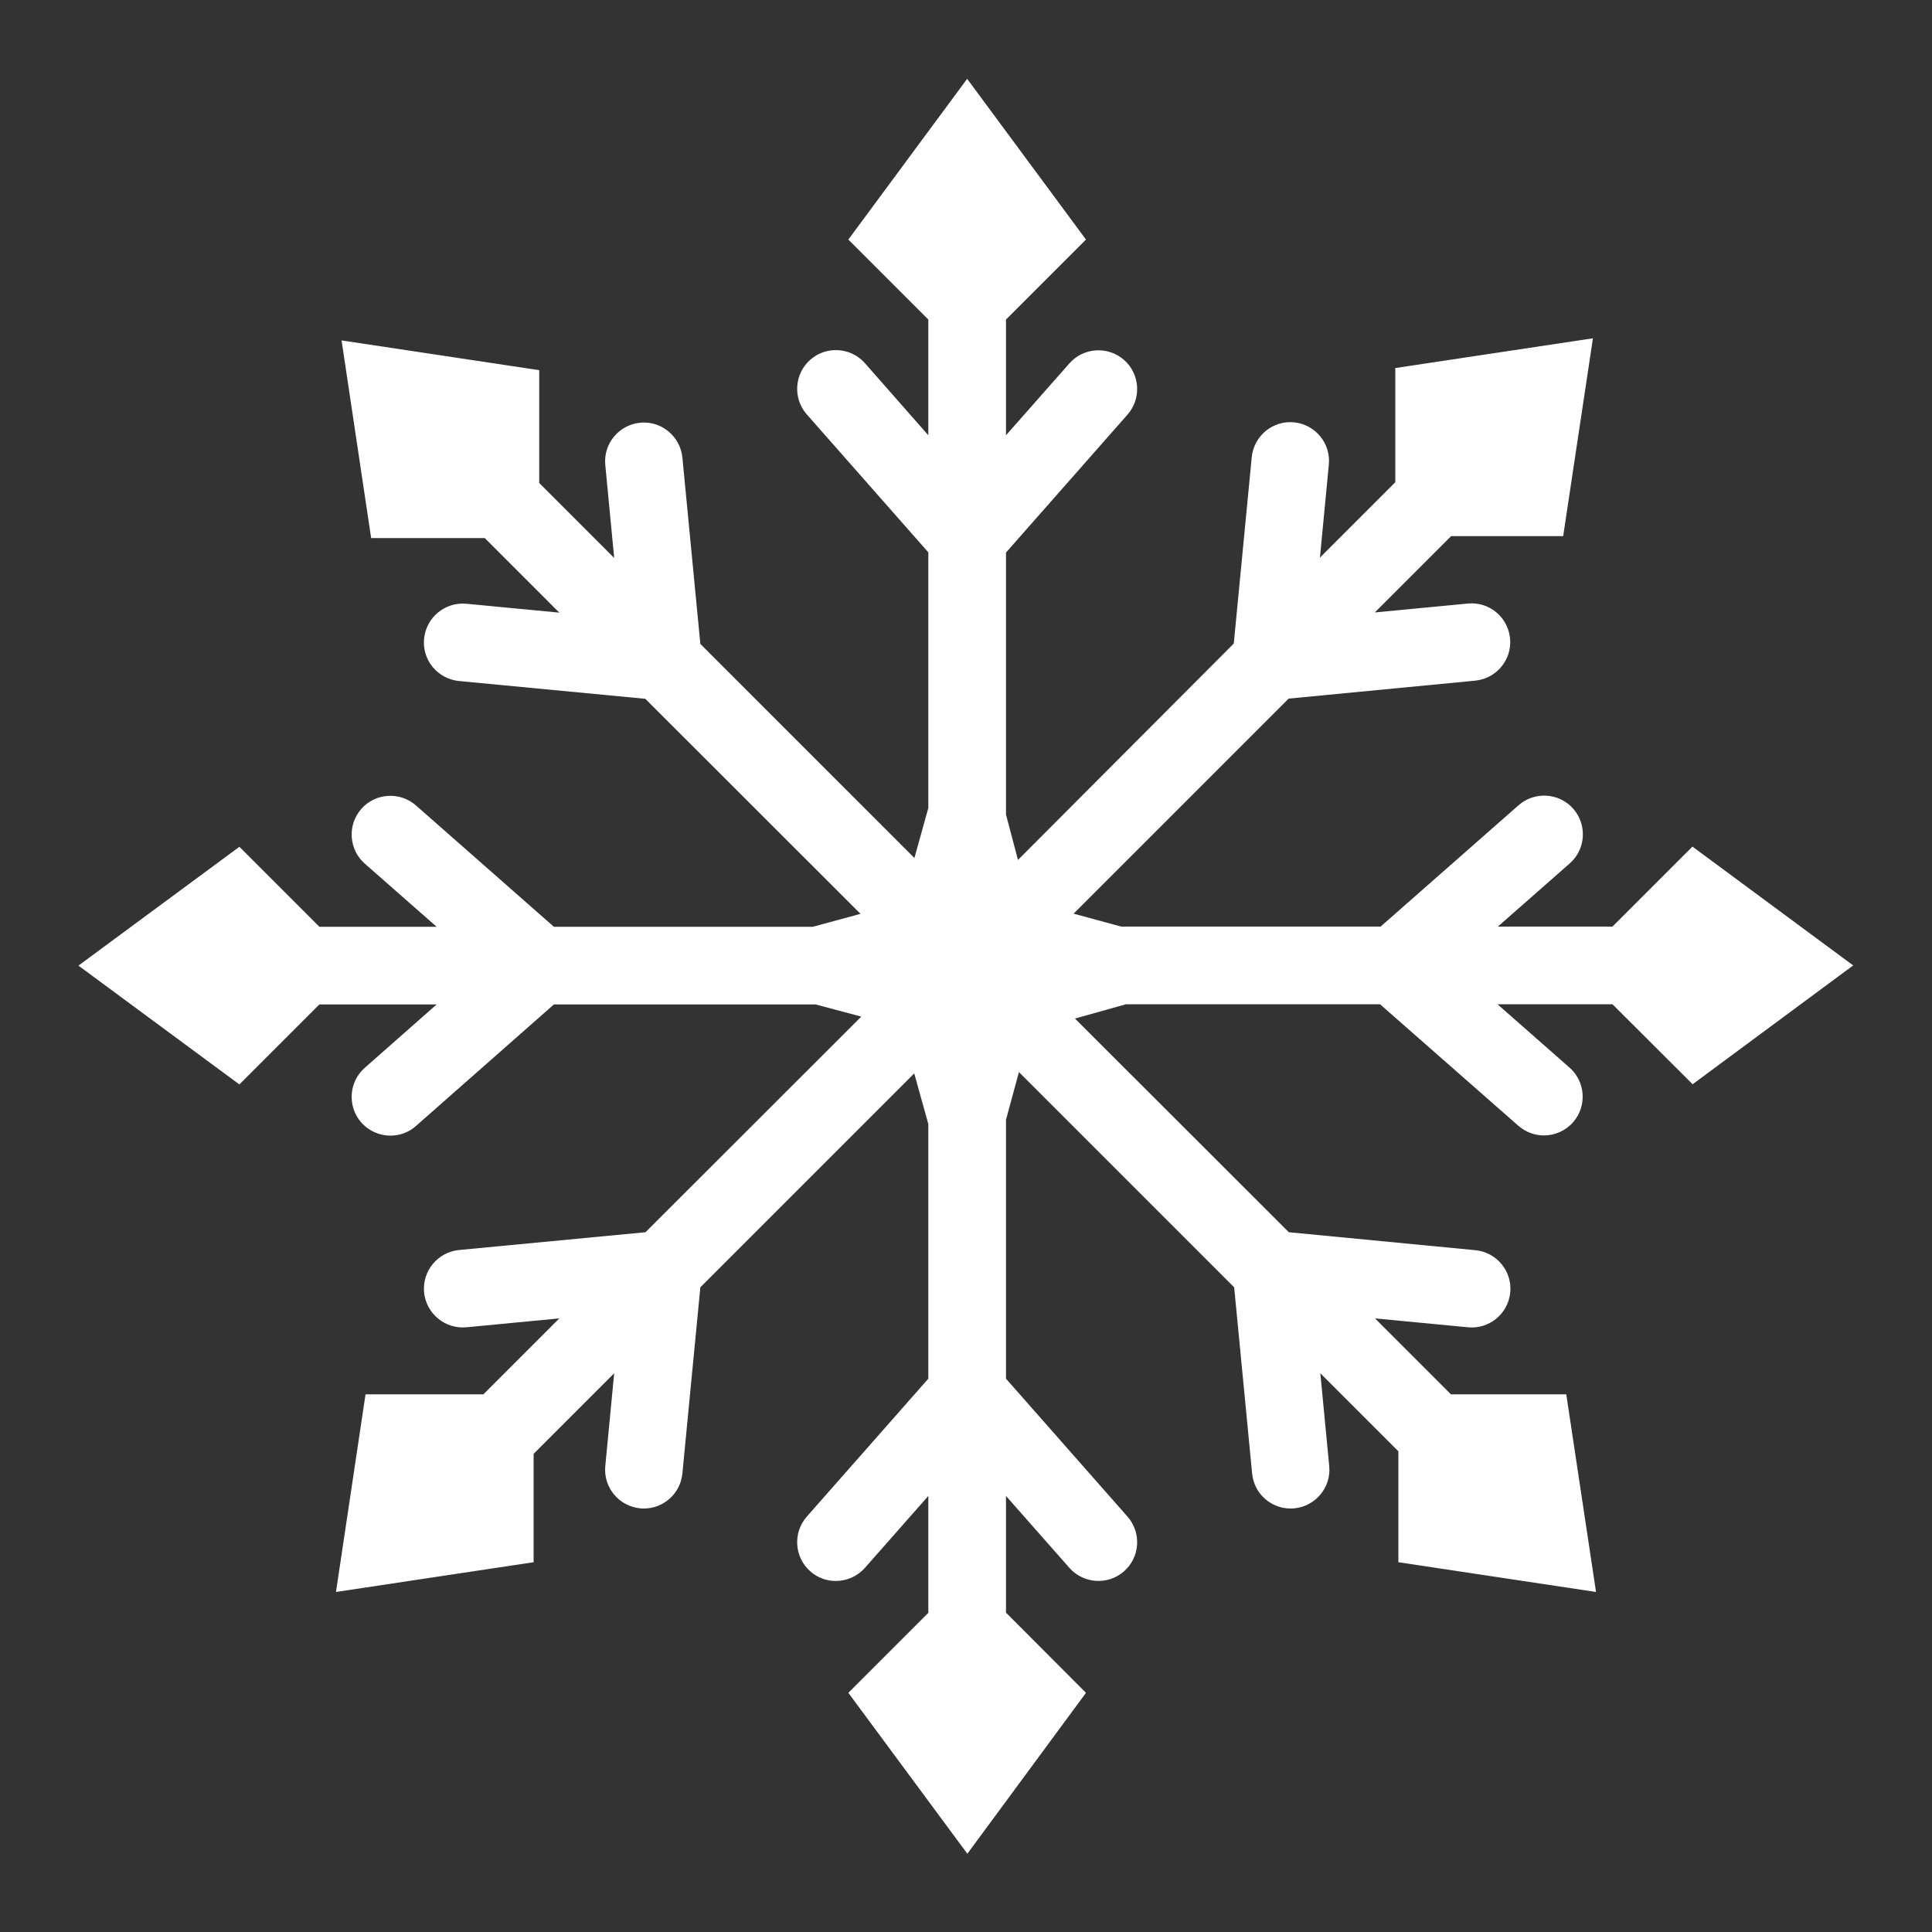
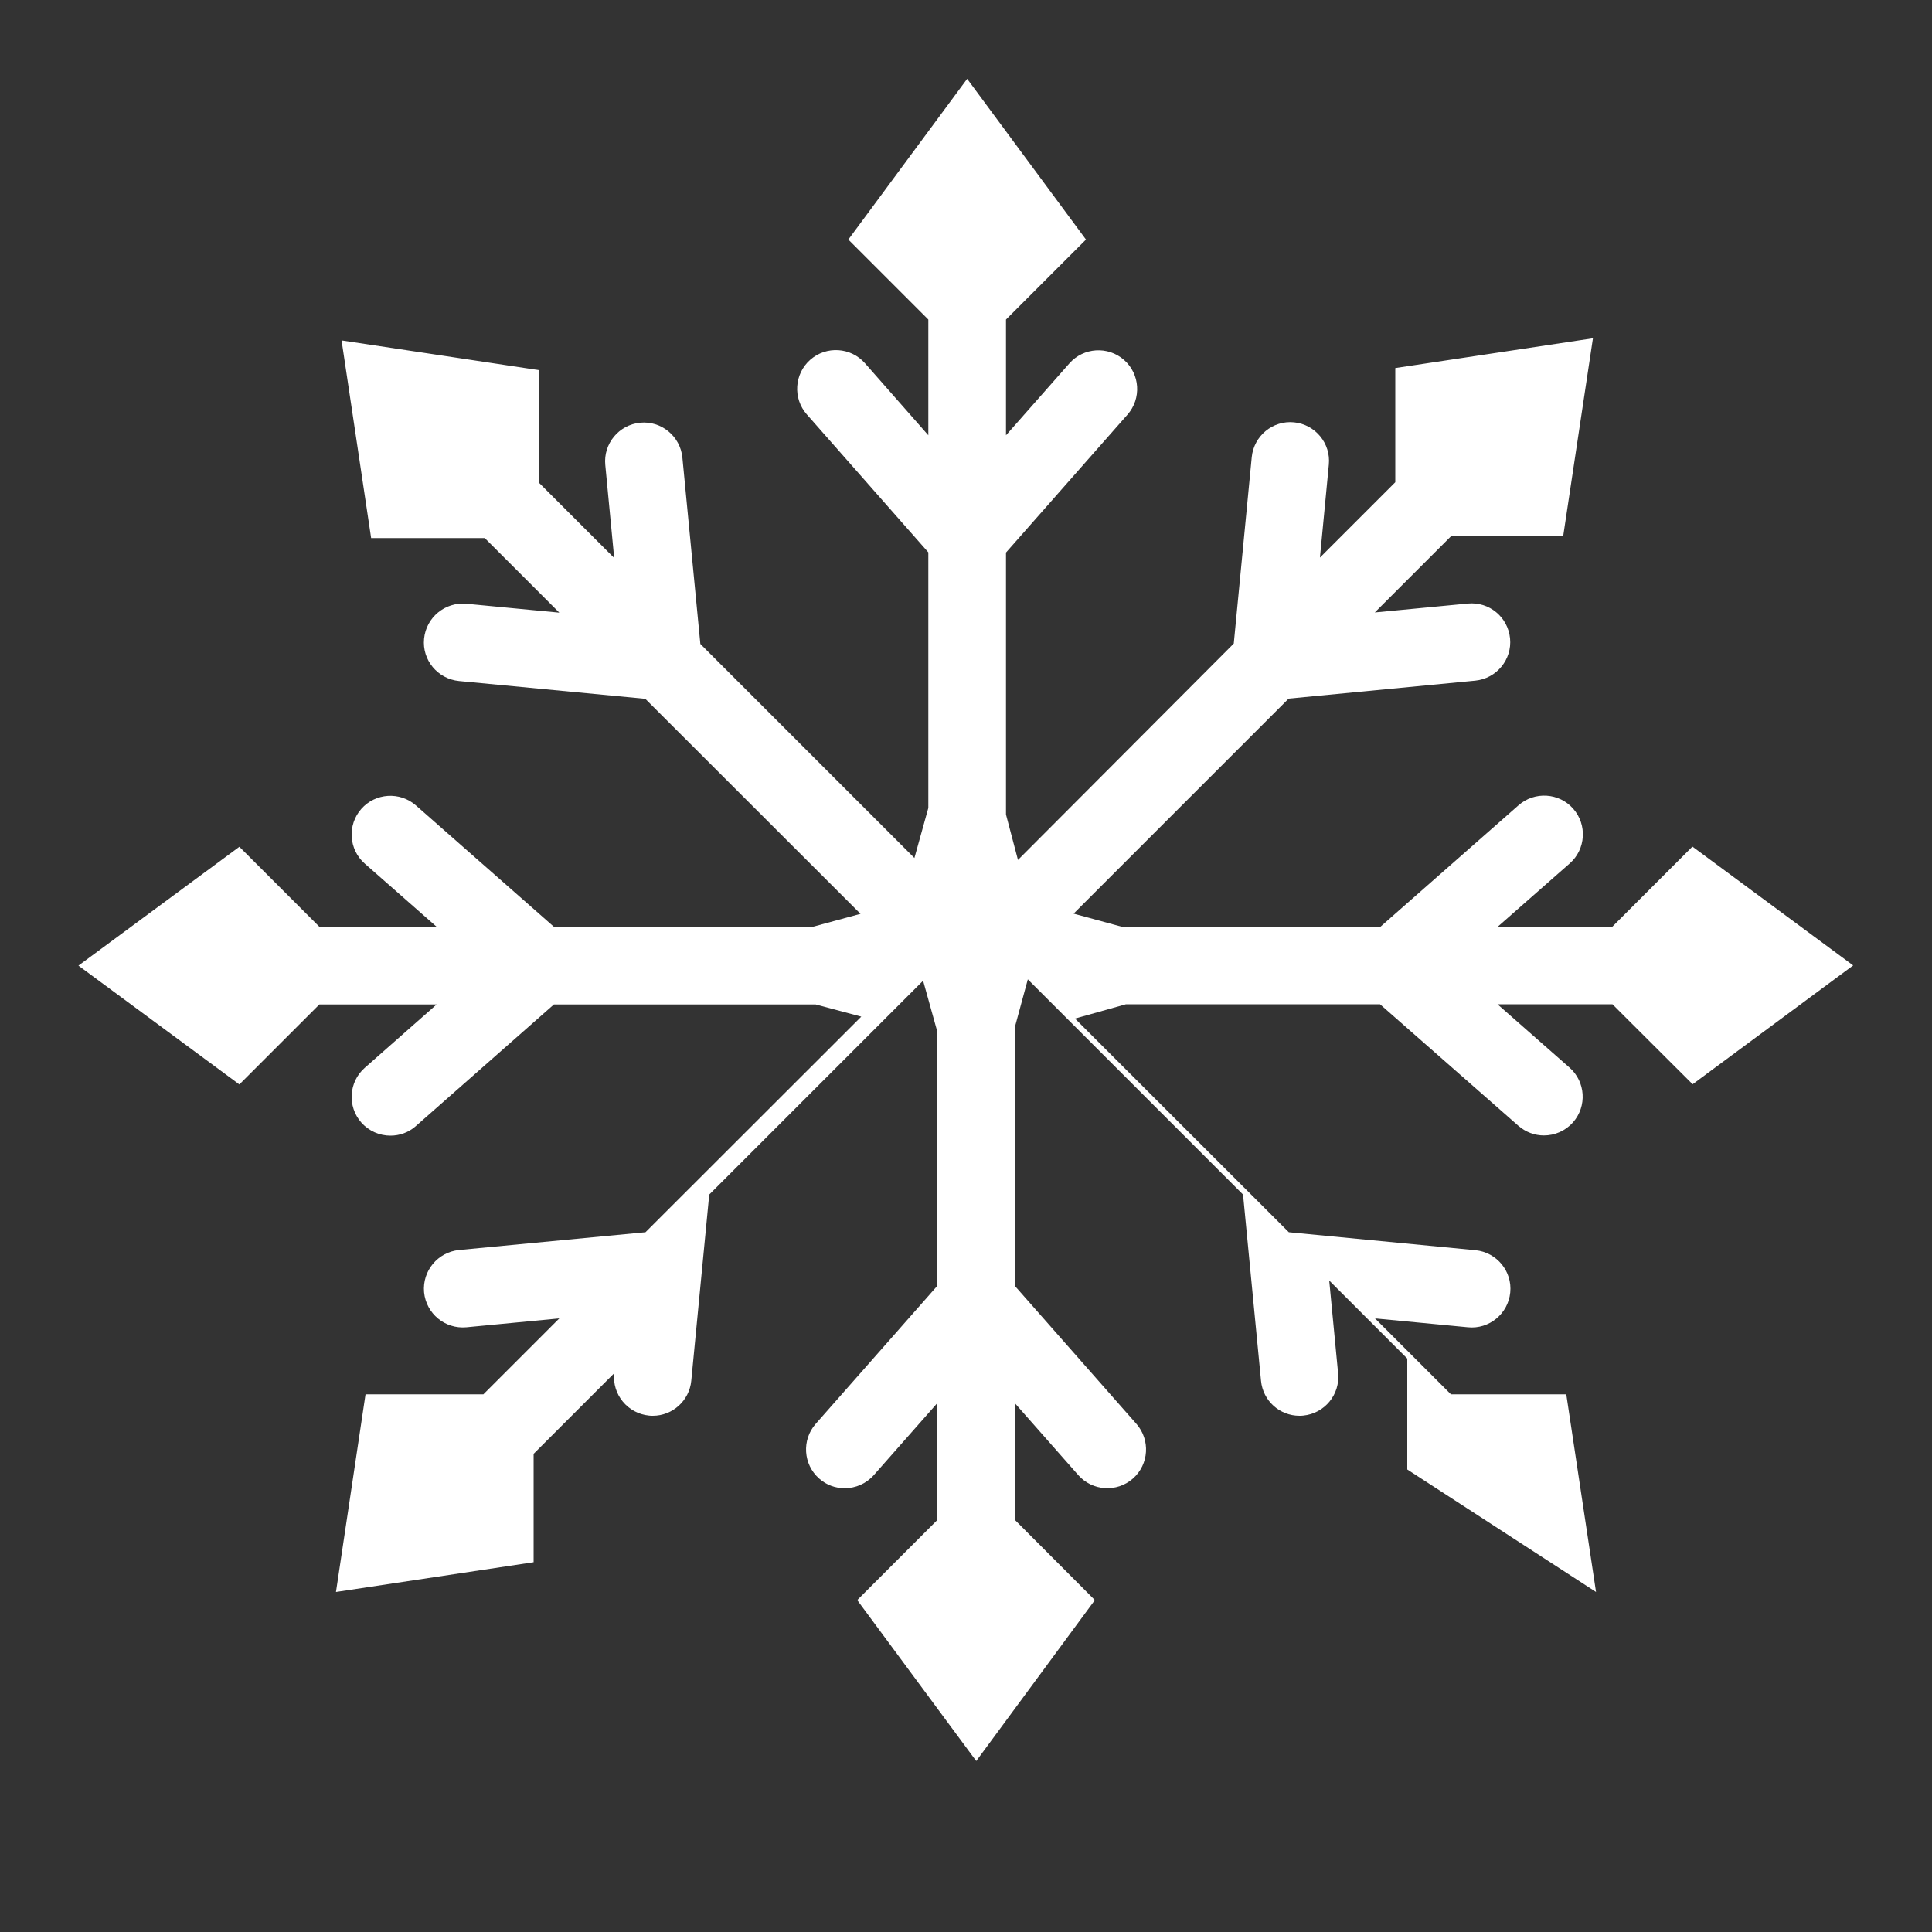
<svg xmlns="http://www.w3.org/2000/svg" version="1.1" id="_x2014_ŽÓť_1" x="0px" y="0px" viewBox="0 0 1000 1000" style="enable-background:new 0 0 1000 1000;" xml:space="preserve">
  <rect x="0" y="0" width="1000" height="1000" fill="#333333" stroke="none" />
  <style type="text/css">
	.st0{fill:none;}
	.st1{fill:#FFFFFF;}
</style>
  <g>
    <g>
      <g>
        <rect x="40.6" y="40.6" class="st0" width="918.7" height="918.7" />
      </g>
      <g>
-         <rect x="40.6" y="40.6" class="st0" width="918.7" height="918.7" />
-       </g>
+         </g>
    </g>
-     <path class="st1" d="M876,438.2l-41.4,41.4h-59.3l37.2-32.7c8.3-7.3,9.1-20,1.8-28.3c-7.3-8.3-20-9.1-28.3-1.8l-71.4,62.8H580.3   l-24.6-6.7l111.3-111.3l96.6-9.3c11-1.1,19.1-10.9,18-21.9c-1.1-11-10.8-19.1-21.9-18l-48.1,4.6l39.5-39.5h58l15.4-102.4   l-102.3,15.4v59.1l-39,39l4.6-48.1c1.1-11-7-20.8-18-21.9c-11-1.1-20.8,7-21.9,18l-9.3,96.5L526.9,445.1l-6.2-23.5V286l62.9-71.4   c7.3-8.3,6.5-21-1.8-28.3c-8.3-7.3-21-6.5-28.3,1.8l-32.8,37.2v-59.9l41.4-41.4l-61.5-83.2l-61.5,83.2l41.4,41.4v59.9L447.7,188   c-7.3-8.3-20-9.1-28.3-1.8c-8.3,7.3-9.1,20-1.8,28.3l62.9,71.4v132.3l-7.2,25.9L362.5,333.3l-9.3-96.5c-1.1-11-10.9-19.1-21.9-18   c-11,1.1-19.1,10.9-18,21.9l4.6,48.1l-38.8-38.8v-58.4l-102.3-15.4l15.3,102.3h58.8l38.6,38.6l-48.1-4.6c-11-1-20.8,7-21.9,18.1   c-1.1,11,7,20.8,18.1,21.9l96.4,9.2L445.4,473l-24.7,6.7h-134l-71.4-62.8c-8.3-7.3-21-6.5-28.3,1.8c-7.3,8.3-6.5,21,1.8,28.3   l37.2,32.7h-60.7l-41.4-41.4l-83.3,61.5l83.3,61.5l41.4-41.4h60.7l-37.2,32.8c-8.3,7.3-9.1,20-1.8,28.3c4,4.5,9.5,6.8,15.1,6.8   c4.7,0,9.4-1.6,13.2-5l71.4-62.9h135.5l23.6,6.3L334.1,637.8l-96.5,9.2c-11,1.1-19.1,10.8-18.1,21.9c1.1,11,10.8,19.1,21.9,18.1   l48.1-4.6l-39.3,39.3h-61L173.9,824l102.3-15.4v-56.1l41.7-41.7l-4.6,48c-1.1,11,7,20.8,18,21.9c0.7,0.1,1.3,0.1,2,0.1   c10.2,0,18.9-7.8,19.9-18.1l9.3-96.4l110.7-110.7l7.3,26.2v131.8l-62.9,71.4c-7.3,8.3-6.5,21,1.8,28.3c3.8,3.4,8.5,5,13.2,5   c5.6,0,11.1-2.3,15.1-6.8l32.8-37.2v60.5l-41.4,41.4l61.6,83.3l61.4-83.3l-41.4-41.5v-60.4l32.8,37.2c7.3,8.3,20,9.1,28.3,1.8   c8.3-7.3,9.1-20,1.8-28.3l-62.9-71.4v-134l6.7-24.7l111.4,111.4l9.3,96.4c1,10.4,9.7,18.1,19.9,18.1c0.6,0,1.3,0,2-0.1   c11-1.1,19.1-10.9,18-21.9l-4.6-48l40.4,40.4v57.4L826.1,824l-15.4-102.3H751l-39.3-39.3l48.1,4.6c11,1.1,20.8-7,21.9-18   s-7-20.8-18-21.9l-96.6-9.3L556.4,527.2l26.4-7.4h131.5l71.6,62.9c3.8,3.3,8.5,5,13.2,5c5.6,0,11.1-2.3,15.1-6.8   c7.3-8.3,6.5-21-1.8-28.3l-37.3-32.8h59.5l41.5,41.4l83.1-61.5L876,438.2z" />
+     <path class="st1" d="M876,438.2l-41.4,41.4h-59.3l37.2-32.7c8.3-7.3,9.1-20,1.8-28.3c-7.3-8.3-20-9.1-28.3-1.8l-71.4,62.8H580.3   l-24.6-6.7l111.3-111.3l96.6-9.3c11-1.1,19.1-10.9,18-21.9c-1.1-11-10.8-19.1-21.9-18l-48.1,4.6l39.5-39.5h58l15.4-102.4   l-102.3,15.4v59.1l-39,39l4.6-48.1c1.1-11-7-20.8-18-21.9c-11-1.1-20.8,7-21.9,18l-9.3,96.5L526.9,445.1l-6.2-23.5V286l62.9-71.4   c7.3-8.3,6.5-21-1.8-28.3c-8.3-7.3-21-6.5-28.3,1.8l-32.8,37.2v-59.9l41.4-41.4l-61.5-83.2l-61.5,83.2l41.4,41.4v59.9L447.7,188   c-7.3-8.3-20-9.1-28.3-1.8c-8.3,7.3-9.1,20-1.8,28.3l62.9,71.4v132.3l-7.2,25.9L362.5,333.3l-9.3-96.5c-1.1-11-10.9-19.1-21.9-18   c-11,1.1-19.1,10.9-18,21.9l4.6,48.1l-38.8-38.8v-58.4l-102.3-15.4l15.3,102.3h58.8l38.6,38.6l-48.1-4.6c-11-1-20.8,7-21.9,18.1   c-1.1,11,7,20.8,18.1,21.9l96.4,9.2L445.4,473l-24.7,6.7h-134l-71.4-62.8c-8.3-7.3-21-6.5-28.3,1.8c-7.3,8.3-6.5,21,1.8,28.3   l37.2,32.7h-60.7l-41.4-41.4l-83.3,61.5l83.3,61.5l41.4-41.4h60.7l-37.2,32.8c-8.3,7.3-9.1,20-1.8,28.3c4,4.5,9.5,6.8,15.1,6.8   c4.7,0,9.4-1.6,13.2-5l71.4-62.9h135.5l23.6,6.3L334.1,637.8l-96.5,9.2c-11,1.1-19.1,10.8-18.1,21.9c1.1,11,10.8,19.1,21.9,18.1   l48.1-4.6l-39.3,39.3h-61L173.9,824l102.3-15.4v-56.1l41.7-41.7c-1.1,11,7,20.8,18,21.9c0.7,0.1,1.3,0.1,2,0.1   c10.2,0,18.9-7.8,19.9-18.1l9.3-96.4l110.7-110.7l7.3,26.2v131.8l-62.9,71.4c-7.3,8.3-6.5,21,1.8,28.3c3.8,3.4,8.5,5,13.2,5   c5.6,0,11.1-2.3,15.1-6.8l32.8-37.2v60.5l-41.4,41.4l61.6,83.3l61.4-83.3l-41.4-41.5v-60.4l32.8,37.2c7.3,8.3,20,9.1,28.3,1.8   c8.3-7.3,9.1-20,1.8-28.3l-62.9-71.4v-134l6.7-24.7l111.4,111.4l9.3,96.4c1,10.4,9.7,18.1,19.9,18.1c0.6,0,1.3,0,2-0.1   c11-1.1,19.1-10.9,18-21.9l-4.6-48l40.4,40.4v57.4L826.1,824l-15.4-102.3H751l-39.3-39.3l48.1,4.6c11,1.1,20.8-7,21.9-18   s-7-20.8-18-21.9l-96.6-9.3L556.4,527.2l26.4-7.4h131.5l71.6,62.9c3.8,3.3,8.5,5,13.2,5c5.6,0,11.1-2.3,15.1-6.8   c7.3-8.3,6.5-21-1.8-28.3l-37.3-32.8h59.5l41.5,41.4l83.1-61.5L876,438.2z" />
  </g>
</svg>